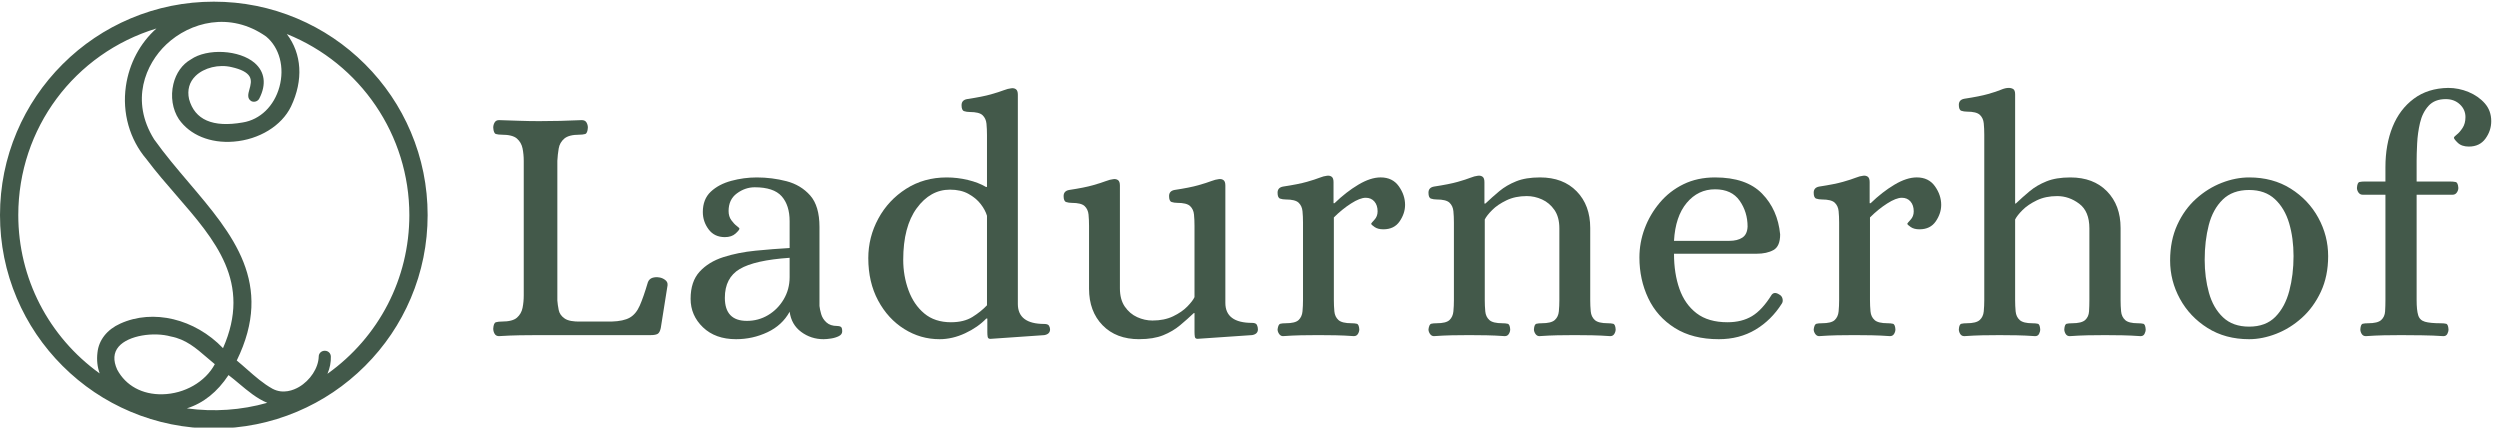
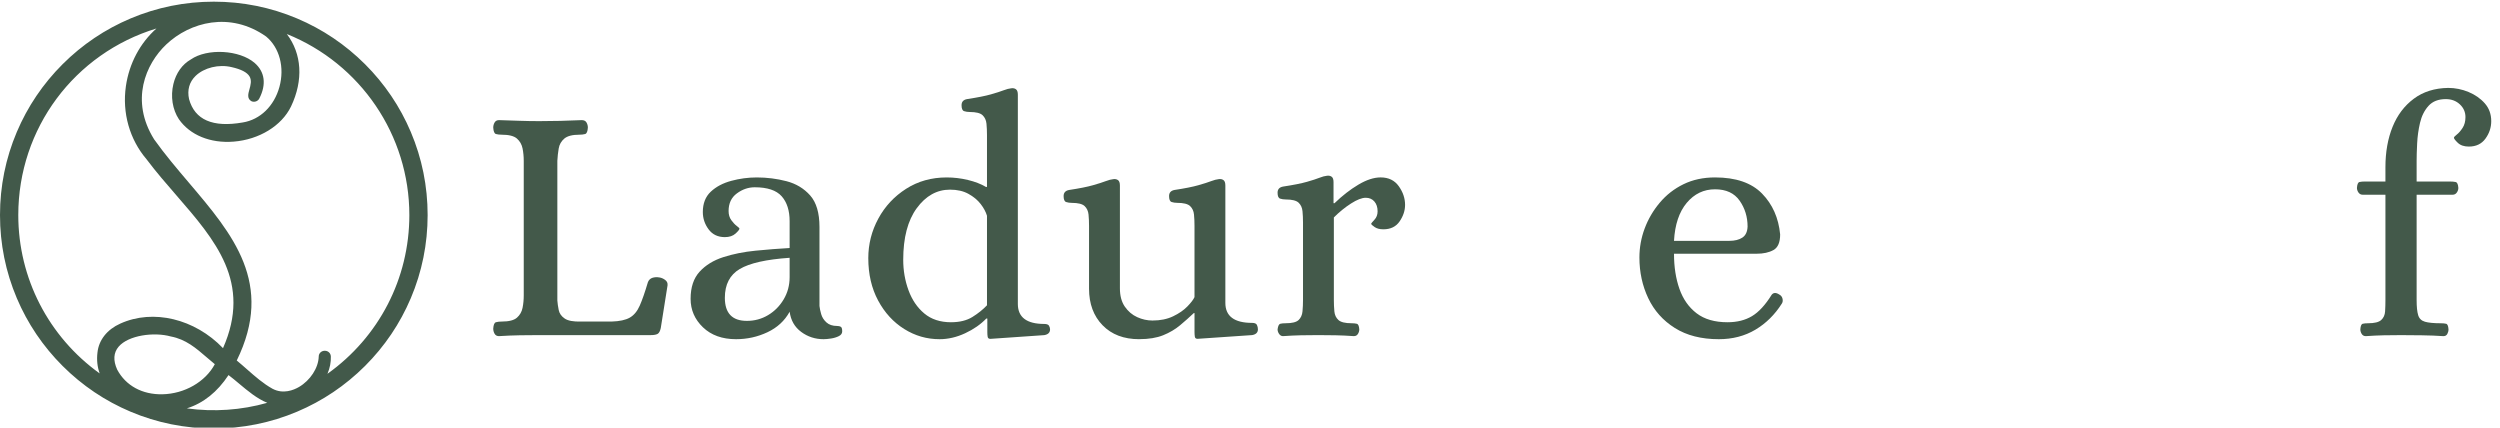
<svg xmlns="http://www.w3.org/2000/svg" id="Ebene_1" width="380" height="65" viewBox="0 0 380 65">
  <defs>
    <style>.cls-1{fill:#42594a;}.cls-2{fill:#43594a;}</style>
  </defs>
  <path class="cls-2" d="M75.849,51.093c-.31,0-.534-.121-.67-.361-.137-.24-.207-.498-.207-.773.034-.585.172-.911.413-.98.239-.068.532-.102.876-.102,1.099,0,1.873-.198,2.318-.594.447-.394.731-.893.85-1.494.121-.6.18-1.228.18-1.882v-20.463c0-.653-.06-1.279-.18-1.881-.12-.6-.403-1.099-.85-1.496-.446-.393-1.22-.592-2.318-.592-.344,0-.637-.034-.876-.103-.241-.069-.379-.395-.413-.979,0-.275.069-.533.207-.773.136-.241.36-.361.67-.361,1.134.035,2.181.069,3.145.103.962.035,1.958.051,2.989.051,2.095,0,4.244-.051,6.443-.154.344,0,.585.12.723.361.137.24.206.498.206.773-.035.584-.173.91-.412.979-.241.069-.533.103-.877.103-1.065,0-1.828.199-2.292.592-.464.397-.749.895-.85,1.496-.104.602-.173,1.229-.207,1.881v21.237c.034.446.102.927.207,1.442.102.515.403.947.902,1.289.497.344,1.331.499,2.5.464h4.639c1.202-.035,2.122-.233,2.758-.594.635-.361,1.142-.97,1.52-1.83.378-.858.79-2.044,1.238-3.557.137-.343.368-.566.696-.67.326-.102.678-.119,1.056-.051.275.034.559.155.85.36.292.207.421.482.386.825l-1.031,6.495c-.102.482-.266.782-.489.902-.224.12-.559.18-1.004.18h-16.907c-1.031,0-2.036.009-3.015.026-.98.017-2.037.059-3.171.129" />
  <path class="cls-2" d="M113.528,48.773c1.168,0,2.242-.291,3.222-.876.98-.584,1.768-1.383,2.371-2.397.601-1.014.902-2.14.902-3.376v-2.939c-3.54.241-6.066.808-7.578,1.701-1.512.895-2.267,2.355-2.267,4.382,0,2.338,1.116,3.505,3.35,3.505M111.879,51.557c-2.096,0-3.771-.601-5.026-1.803-1.255-1.203-1.881-2.646-1.881-4.331,0-1.752.455-3.125,1.366-4.123.91-.996,2.114-1.735,3.609-2.216,1.495-.481,3.125-.807,4.896-.98,1.769-.172,3.496-.309,5.18-.412v-4.072c0-1.615-.404-2.878-1.211-3.789-.809-.909-2.174-1.365-4.097-1.365-.963,0-1.865.309-2.706.928-.843.617-1.263,1.512-1.263,2.679,0,.551.136,1.013.413,1.393.274.378.548.671.824.876.274.206.412.344.412.411,0,.138-.198.388-.593.749-.396.36-.937.541-1.623.541-1.066,0-1.891-.396-2.475-1.186-.585-.79-.876-1.666-.876-2.629,0-1.304.404-2.336,1.211-3.092.807-.755,1.846-1.306,3.119-1.649,1.271-.344,2.559-.516,3.866-.516,1.546,0,3.049.19,4.509.568,1.46.378,2.663,1.099,3.609,2.164.944,1.066,1.417,2.663,1.417,4.794v12.01c.034.344.121.756.258,1.236.137.482.404.902.799,1.263.395.36.936.541,1.624.541.239,0,.429.043.567.128.136.087.206.318.206.695,0,.31-.173.552-.515.723-.344.171-.739.292-1.185.361-.447.067-.825.102-1.133.102-1.273,0-2.407-.37-3.403-1.108s-1.581-1.761-1.752-3.066c-.756,1.374-1.881,2.414-3.376,3.118-1.495.705-3.085,1.057-4.768,1.057" />
  <path class="cls-2" d="M144.559,48.98c1.304,0,2.387-.266,3.247-.8.858-.532,1.597-1.124,2.216-1.777v-13.607c-.173-.584-.489-1.177-.954-1.779-.463-.601-1.082-1.117-1.856-1.547-.772-.429-1.709-.644-2.809-.644-1.993,0-3.677.937-5.051,2.81-1.375,1.873-2.062,4.492-2.062,7.86,0,1.616.266,3.153.799,4.613.532,1.461,1.33,2.638,2.397,3.531,1.064.894,2.422,1.341,4.072,1.341M142.805,51.557c-1.925,0-3.711-.515-5.36-1.547-1.649-1.03-2.974-2.473-3.97-4.328-.996-1.856-1.495-4.004-1.495-6.444,0-2.13.508-4.132,1.521-6.005,1.013-1.873,2.423-3.384,4.227-4.535,1.804-1.151,3.857-1.728,6.16-1.728,1.099,0,2.182.129,3.247.388,1.065.257,1.977.61,2.732,1.057h.154v-7.887c0-.618-.025-1.193-.078-1.727-.051-.532-.249-.961-.592-1.288-.344-.328-.998-.49-1.959-.49-.309,0-.593-.043-.85-.129-.258-.086-.386-.386-.386-.902,0-.516.274-.824.824-.928,1.58-.24,2.792-.481,3.634-.721.841-.24,1.486-.446,1.933-.62.446-.171.842-.274,1.185-.308.275-.034.507.017.696.154.188.139.284.413.284.825v31.804c0,2.028,1.341,3.041,4.02,3.041.378,0,.619.095.722.282.102.189.154.37.154.542,0,.482-.292.772-.876.876l-8.195.567c-.24,0-.378-.104-.412-.311-.036-.205-.052-.446-.052-.721v-2.061h-.154c-.86.894-1.932,1.641-3.222,2.242-1.288.6-2.586.902-3.892.902" />
  <path class="cls-2" d="M173.163,51.557c-2.338,0-4.194-.704-5.567-2.114-1.374-1.407-2.062-3.263-2.062-5.566v-9.536c0-.619-.025-1.192-.076-1.726-.053-.533-.251-.962-.594-1.289-.344-.326-.997-.49-1.959-.49-.308,0-.592-.042-.85-.128-.257-.085-.386-.387-.386-.902,0-.515.275-.825.824-.928,1.581-.24,2.792-.481,3.634-.723.843-.239,1.486-.446,1.933-.618.447-.171.842-.275,1.186-.309.274-.035.506.018.695.154.188.137.285.412.285.825v15.618c0,1.133.248,2.061.746,2.783.498.721,1.125,1.255,1.881,1.598.757.344,1.529.515,2.32.515,1.203,0,2.25-.214,3.144-.644.894-.43,1.615-.928,2.165-1.495.55-.567.911-1.039,1.083-1.418v-10.825c0-.619-.026-1.192-.077-1.726-.051-.533-.25-.962-.593-1.289-.344-.326-.997-.49-1.959-.49-.309,0-.592-.042-.85-.128-.257-.085-.386-.387-.386-.902,0-.515.274-.825.824-.928,1.58-.24,2.791-.481,3.634-.723.842-.239,1.486-.446,1.932-.618.446-.171.843-.275,1.185-.309.275-.035.508.018.697.154.188.137.283.412.283.825v17.834c0,2.029,1.357,3.041,4.072,3.041.378,0,.619.102.723.309.102.207.154.43.154.671,0,.482-.292.772-.876.876l-8.299.567c-.24,0-.378-.104-.412-.311-.034-.205-.051-.446-.051-.721v-2.886h-.103c-.653.619-1.349,1.236-2.087,1.855-.741.62-1.599,1.126-2.579,1.521-.978.394-2.189.593-3.633.593" />
  <path class="cls-2" d="M195.018,51.093c-.24,0-.438-.112-.594-.335-.154-.224-.232-.456-.232-.696.069-.515.207-.799.412-.85.207-.053.481-.078.825-.078.961,0,1.615-.162,1.959-.489.343-.326.541-.764.592-1.315.052-.549.078-1.116.078-1.702v-11.802c0-.62-.026-1.193-.078-1.727-.051-.534-.249-.962-.592-1.289-.344-.326-.998-.49-1.959-.49-.309,0-.593-.043-.85-.129-.258-.085-.387-.386-.387-.902s.275-.824.825-.928c1.579-.24,2.791-.481,3.633-.722.842-.239,1.478-.447,1.908-.618.429-.171.817-.275,1.159-.31.275-.035.508.017.697.154.188.137.283.412.283.825v3.195h.154c1.168-1.133,2.371-2.069,3.608-2.808,1.238-.739,2.371-1.11,3.401-1.11,1.204,0,2.122.448,2.758,1.341.636.894.954,1.839.954,2.836,0,.859-.275,1.693-.824,2.5-.551.807-1.374,1.211-2.475,1.211-.549,0-.988-.112-1.315-.335-.327-.224-.508-.386-.541-.49,0-.069.162-.275.489-.619.326-.343.49-.773.49-1.288,0-.62-.164-1.117-.49-1.495-.327-.377-.764-.567-1.315-.567-.584,0-1.332.292-2.242.876-.91.584-1.779,1.288-2.602,2.113v12.576c0,.586.026,1.152.077,1.702.05.55.258.988.619,1.315.36.327,1.022.489,1.984.489.31,0,.575.025.799.078.223.051.351.335.386.85,0,.24-.069.472-.206.696-.138.223-.344.335-.619.335-.997-.07-1.916-.112-2.758-.129-.843-.017-1.727-.026-2.653-.026-.928,0-1.805.009-2.63.026-.824.017-1.735.059-2.732.129" />
-   <path class="cls-2" d="M217.955,51.093c-.24,0-.438-.112-.594-.335-.154-.224-.232-.456-.232-.696.069-.515.207-.799.412-.85.207-.053.481-.078.825-.078.961,0,1.615-.162,1.959-.489.343-.326.541-.764.592-1.315.053-.549.078-1.116.078-1.702v-11.802c0-.62-.025-1.193-.078-1.727-.051-.534-.249-.962-.592-1.289-.344-.326-.998-.49-1.959-.49-.309,0-.593-.043-.85-.129-.258-.085-.387-.386-.387-.902s.275-.824.825-.928c1.58-.24,2.792-.481,3.633-.722.842-.239,1.478-.447,1.908-.618.429-.171.817-.275,1.159-.31.275-.035.508.017.697.154.188.137.283.412.283.825v3.247h.154c.687-.653,1.392-1.28,2.114-1.881s1.572-1.1,2.552-1.494c.978-.397,2.19-.594,3.633-.594,2.337,0,4.193.705,5.567,2.114,1.374,1.41,2.062,3.265,2.062,5.568v10.977c0,.586.025,1.152.078,1.702.051.55.257.988.618,1.315.36.327,1.021.489,1.984.489.31,0,.575.025.799.078.223.051.352.335.386.85,0,.24-.069.472-.206.696-.138.223-.344.335-.619.335-.998-.07-1.916-.112-2.758-.129-.843-.017-1.727-.026-2.655-.026-.927,0-1.804.009-2.628.026-.824.017-1.736.059-2.732.129-.24,0-.437-.112-.593-.335-.154-.224-.231-.456-.231-.696.033-.515.162-.799.386-.85.222-.053.489-.078.799-.078.961,0,1.623-.162,1.984-.489.361-.326.567-.764.619-1.315.051-.549.077-1.116.077-1.702v-10.926c0-1.135-.25-2.063-.747-2.784-.499-.722-1.125-1.255-1.881-1.598-.756-.343-1.53-.515-2.32-.515-1.169,0-2.2.214-3.092.645-.894.43-1.615.92-2.165,1.469-.55.55-.927,1.031-1.133,1.443v12.267c0,.586.026,1.152.077,1.702.051.55.258.988.619,1.315.361.327,1.022.489,1.984.489.31,0,.575.025.799.078.223.051.352.335.386.85,0,.24-.069.472-.206.696-.138.223-.344.335-.619.335-.996-.07-1.916-.112-2.758-.129-.843-.017-1.727-.026-2.653-.026-.928,0-1.805.009-2.63.026-.824.017-1.735.059-2.732.129" />
  <path class="cls-2" d="M254.449,36.609h8.402c.825,0,1.486-.163,1.984-.49.498-.325.764-.883.798-1.676,0-1.475-.403-2.791-1.211-3.942-.807-1.151-2.054-1.727-3.736-1.727-1.719,0-3.152.688-4.304,2.062-1.152,1.375-1.797,3.3-1.933,5.773M261.253,51.557c-2.647,0-4.871-.567-6.676-1.701-1.803-1.134-3.152-2.646-4.046-4.535-.894-1.89-1.34-3.952-1.34-6.186,0-1.512.266-2.981.799-4.408.532-1.426,1.296-2.731,2.294-3.917.996-1.185,2.198-2.122,3.607-2.809,1.408-.687,3.007-1.032,4.794-1.032,3.161,0,5.541.817,7.139,2.449,1.598,1.632,2.517,3.703,2.758,6.211,0,1.204-.335,1.993-1.006,2.371-.67.379-1.538.568-2.603.568h-12.525c0,1.992.274,3.771.824,5.334.55,1.564,1.419,2.802,2.604,3.712s2.758,1.366,4.717,1.366c1.442,0,2.679-.31,3.71-.928,1.032-.618,2.028-1.701,2.989-3.246.275-.344.653-.362,1.135-.052.273.138.446.352.515.645.068.292.033.54-.104.746-1.066,1.685-2.405,3.008-4.021,3.97-1.615.961-3.471,1.443-5.565,1.443" />
-   <path class="cls-2" d="M276.509,51.093c-.24,0-.438-.112-.594-.335-.154-.224-.232-.456-.232-.696.069-.515.207-.799.412-.85.207-.053.481-.078.825-.078.961,0,1.615-.162,1.959-.489.343-.326.541-.764.592-1.315.052-.549.078-1.116.078-1.702v-11.802c0-.62-.026-1.193-.078-1.727-.051-.534-.249-.962-.592-1.289-.344-.326-.998-.49-1.959-.49-.309,0-.593-.043-.85-.129-.258-.085-.387-.386-.387-.902s.275-.824.825-.928c1.579-.24,2.791-.481,3.633-.722.842-.239,1.478-.447,1.908-.618.429-.171.817-.275,1.159-.31.275-.035.508.017.697.154.188.137.283.412.283.825v3.195h.154c1.168-1.133,2.371-2.069,3.608-2.808,1.238-.739,2.371-1.11,3.401-1.11,1.204,0,2.122.448,2.758,1.341.636.894.954,1.839.954,2.836,0,.859-.275,1.693-.824,2.5-.551.807-1.374,1.211-2.475,1.211-.549,0-.988-.112-1.315-.335-.327-.224-.508-.386-.541-.49,0-.069.162-.275.489-.619.326-.343.49-.773.49-1.288,0-.62-.164-1.117-.49-1.495-.327-.377-.764-.567-1.315-.567-.584,0-1.332.292-2.242.876-.91.584-1.779,1.288-2.602,2.113v12.576c0,.586.026,1.152.077,1.702.05.55.258.988.619,1.315.36.327,1.021.489,1.984.489.31,0,.575.025.799.078.223.051.351.335.386.85,0,.24-.069.472-.206.696-.138.223-.344.335-.62.335-.996-.07-1.915-.112-2.757-.129-.843-.017-1.727-.026-2.654-.026-.928,0-1.804.009-2.629.026-.824.017-1.735.059-2.732.129" />
-   <path class="cls-2" d="M298.57,51.093c-.276,0-.482-.112-.619-.335-.138-.224-.207-.456-.207-.696.034-.515.163-.799.386-.85.224-.053.49-.077.8-.077.961,0,1.623-.163,1.984-.49.361-.326.567-.764.618-1.315.052-.549.078-1.116.078-1.701v-25.154c0-.619-.026-1.193-.078-1.726-.051-.533-.249-.962-.593-1.289-.344-.326-.997-.49-1.958-.49-.31,0-.593-.042-.851-.128-.257-.086-.386-.388-.386-.903s.275-.824.825-.927c1.579-.241,2.791-.482,3.633-.724.842-.238,1.486-.453,1.934-.642.446-.19.842-.284,1.185-.284.274,0,.507.06.696.18.188.121.283.386.283.8v16.597h.103c.686-.653,1.392-1.28,2.114-1.881.722-.6,1.571-1.1,2.552-1.494.978-.397,2.19-.594,3.633-.594,2.337,0,4.192.705,5.567,2.114,1.374,1.41,2.062,3.265,2.062,5.568v10.978c0,.585.025,1.151.077,1.701.051.55.258.988.618,1.315.361.327,1.006.49,1.934.49.343,0,.618.024.823.077.207.051.326.335.362.85,0,.24-.061.472-.18.696-.121.223-.318.335-.593.335-.998-.07-1.925-.112-2.784-.129-.859-.017-1.736-.026-2.629-.026-.928,0-1.804.009-2.628.026-.824.017-1.736.059-2.732.129-.275,0-.482-.112-.618-.335-.138-.224-.207-.456-.207-.696.034-.515.154-.799.361-.85.206-.053.481-.077.825-.077.961,0,1.623-.163,1.984-.49.36-.326.559-.764.593-1.315.034-.549.051-1.116.051-1.701v-10.927c0-1.718-.515-2.965-1.545-3.737-1.032-.774-2.149-1.16-3.351-1.16-1.169,0-2.2.214-3.092.645-.894.43-1.615.92-2.165,1.469-.55.55-.928,1.031-1.134,1.443v12.268c0,.585.026,1.151.077,1.701.052.55.258.988.62,1.315.36.327,1.005.49,1.932.49.343,0,.619.024.825.077.206.051.325.335.36.85,0,.24-.06.472-.18.696-.121.223-.318.335-.594.335-.996-.07-1.925-.112-2.783-.129-.859-.017-1.735-.026-2.629-.026-.928,0-1.803.009-2.628.026-.825.017-1.735.059-2.732.129" />
-   <path class="cls-2" d="M341.866,49.649c1.683,0,3.016-.497,3.995-1.494.98-.997,1.683-2.311,2.113-3.944.43-1.631.645-3.393.645-5.283,0-1.82-.224-3.487-.67-5-.447-1.512-1.169-2.732-2.166-3.66-.996-.928-2.301-1.39-3.917-1.39-1.684,0-3.023.489-4.019,1.467-.998.98-1.702,2.269-2.115,3.866-.411,1.597-.619,3.359-.619,5.283,0,1.787.215,3.453.645,5.001.43,1.545,1.142,2.791,2.14,3.736.996.945,2.319,1.417,3.968,1.417M341.866,51.557c-2.405,0-4.509-.567-6.313-1.701-1.805-1.134-3.205-2.611-4.201-4.433-.996-1.821-1.495-3.762-1.495-5.824,0-2.028.362-3.832,1.083-5.412.721-1.581,1.676-2.904,2.861-3.97,1.185-1.065,2.482-1.873,3.892-2.423,1.408-.548,2.8-.825,4.175-.825,2.405,0,4.51.568,6.315,1.702,1.803,1.134,3.204,2.612,4.2,4.433.996,1.821,1.495,3.763,1.495,5.824,0,2.029-.37,3.832-1.107,5.413-.74,1.581-1.702,2.904-2.887,3.968-1.185,1.066-2.483,1.874-3.892,2.423-1.409.549-2.784.824-4.124.824" />
  <path class="cls-2" d="M359.598,51.093c-.276,0-.482-.112-.619-.335-.138-.224-.207-.456-.207-.696.034-.515.155-.799.361-.85.206-.053.481-.077.825-.077.961,0,1.623-.163,1.984-.49.362-.326.559-.764.594-1.315.033-.549.051-1.116.051-1.701v-16.03h-3.453c-.276,0-.489-.112-.645-.335-.154-.224-.232-.456-.232-.696.034-.55.163-.85.387-.903.222-.05.506-.076.85-.076h3.092v-2.165c0-2.303.36-4.347,1.083-6.135.721-1.786,1.794-3.211,3.222-4.277,1.425-1.066,3.169-1.616,5.231-1.649,1.065,0,2.095.205,3.092.618.996.413,1.821.988,2.474,1.727.652.739.98,1.641.98,2.706,0,.962-.292,1.848-.876,2.653-.585.809-1.426,1.212-2.526,1.212-.721,0-1.28-.188-1.676-.567-.395-.377-.592-.635-.592-.772,0-.103.146-.266.437-.489.292-.224.585-.559.876-1.006.292-.446.438-.997.438-1.649,0-.755-.284-1.4-.85-1.932-.567-.532-1.28-.799-2.14-.799-1.133,0-2.009.344-2.628,1.031-.619.688-1.048,1.546-1.289,2.577-.24,1.031-.386,2.079-.437,3.145-.053,1.066-.078,1.958-.078,2.68v3.092h5.052c.343,0,.635.026.876.076.24.053.378.353.413.903,0,.24-.078.472-.233.696-.154.223-.37.335-.644.335h-5.464v16.03c0,.997.078,1.753.233,2.268.154.515.497.85,1.031,1.006.532.154,1.331.232,2.397.232.343,0,.619.024.825.077.206.051.325.335.36.85,0,.24-.06.472-.18.696-.121.223-.318.335-.593.335-.997-.07-2.096-.112-3.299-.129-1.203-.017-2.251-.026-3.145-.026-.927,0-1.803.009-2.628.026-.824.017-1.735.059-2.732.129" />
  <path class="cls-1" d="M62.445,20.065c-1.637-3.864-3.981-7.332-6.964-10.31-2.986-2.979-6.461-5.318-10.33-6.951-4.006-1.692-8.263-2.55-12.651-2.55-4.388,0-8.644.858-12.651,2.55-3.87,1.634-7.345,3.972-10.33,6.951-2.984,2.978-5.327,6.446-6.965,10.31-1.695,3.999-2.554,8.247-2.554,12.626,0,4.379.859,8.628,2.554,12.627,1.637,3.862,3.98,7.331,6.965,10.31,2.984,2.979,6.459,5.317,10.33,6.951,4.008,1.692,8.264,2.55,12.651,2.55,4.387,0,8.643-.858,12.651-2.55,3.87-1.634,7.346-3.972,10.33-6.951,2.984-2.978,5.327-6.447,6.964-10.31,1.695-4,2.555-8.248,2.555-12.627,0-4.378-.859-8.626-2.555-12.626ZM50.288,54.188c-.015-.501-.409-.873-.92-.873h-.018c-.518.009-.908.397-.905.891-.049,1.719-1.287,3.618-3.009,4.62-.804.467-2.394,1.122-4.008.268-1.391-.763-2.666-1.884-3.897-2.968-.504-.444-1.023-.901-1.546-1.328,5.733-11.714-.588-19.157-7.278-27.032-1.799-2.118-3.659-4.308-5.281-6.585-3.68-5.894-1.3-11.459,1.857-14.435,3.59-3.383,9.677-5.059,15.162-1.197,2.043,1.689,2.839,4.698,2.026,7.666-.797,2.911-2.932,4.979-5.578,5.401-4.55.8-7.293-.4-8.156-3.546-.306-1.38.035-2.598.984-3.524,1.298-1.264,3.557-1.815,5.503-1.337,1.424.319,2.332.791,2.7,1.403.368.613.165,1.339-.014,1.98-.185.663-.394,1.414.322,1.8.457.198.996-.011,1.196-.446,1.081-2.12.828-4.027-.713-5.369-2.303-2.004-7.214-2.269-9.702-.543-1.313.744-2.258,2.072-2.659,3.739-.451,1.874-.141,3.87.834,5.346,1.68,2.414,4.785,3.69,8.321,3.41,3.881-.306,7.305-2.403,8.727-5.344,1.906-4.001,1.646-8.003-.638-11.011,11.203,4.506,18.623,15.368,18.623,27.518,0,9.648-4.622,18.546-12.448,24.127.369-.866.546-1.755.516-2.631ZM15.154,56.766c-7.776-5.587-12.375-14.478-12.375-24.074,0-13.181,8.54-24.57,21.004-28.364-2.487,2.207-4.147,5.307-4.647,8.77-.584,4.048.56,8.093,3.14,11.11l.026.035c1.432,1.903,3.006,3.717,4.528,5.47,5.902,6.8,11.482,13.23,7.067,23.205-4.279-4.46-10.616-6-15.61-3.733-2.015.901-3.281,2.512-3.472,4.413-.134,1.106-.021,2.167.337,3.168ZM18.037,52.689c1.495-1.741,5.395-2.257,7.92-1.547,2.28.425,3.833,1.765,5.476,3.184.394.34.8.691,1.219,1.03-1.429,2.677-4.584,4.502-7.962,4.574-3.057.063-5.57-1.3-6.876-3.747-.639-1.402-.564-2.577.223-3.494ZM34.734,57.01c.527.397,1.053.837,1.604,1.299,1.341,1.125,2.718,2.279,4.285,2.919-3.941,1.119-8.134,1.41-12.222.844,2.515-.791,4.638-2.487,6.334-5.062Z" />
</svg>